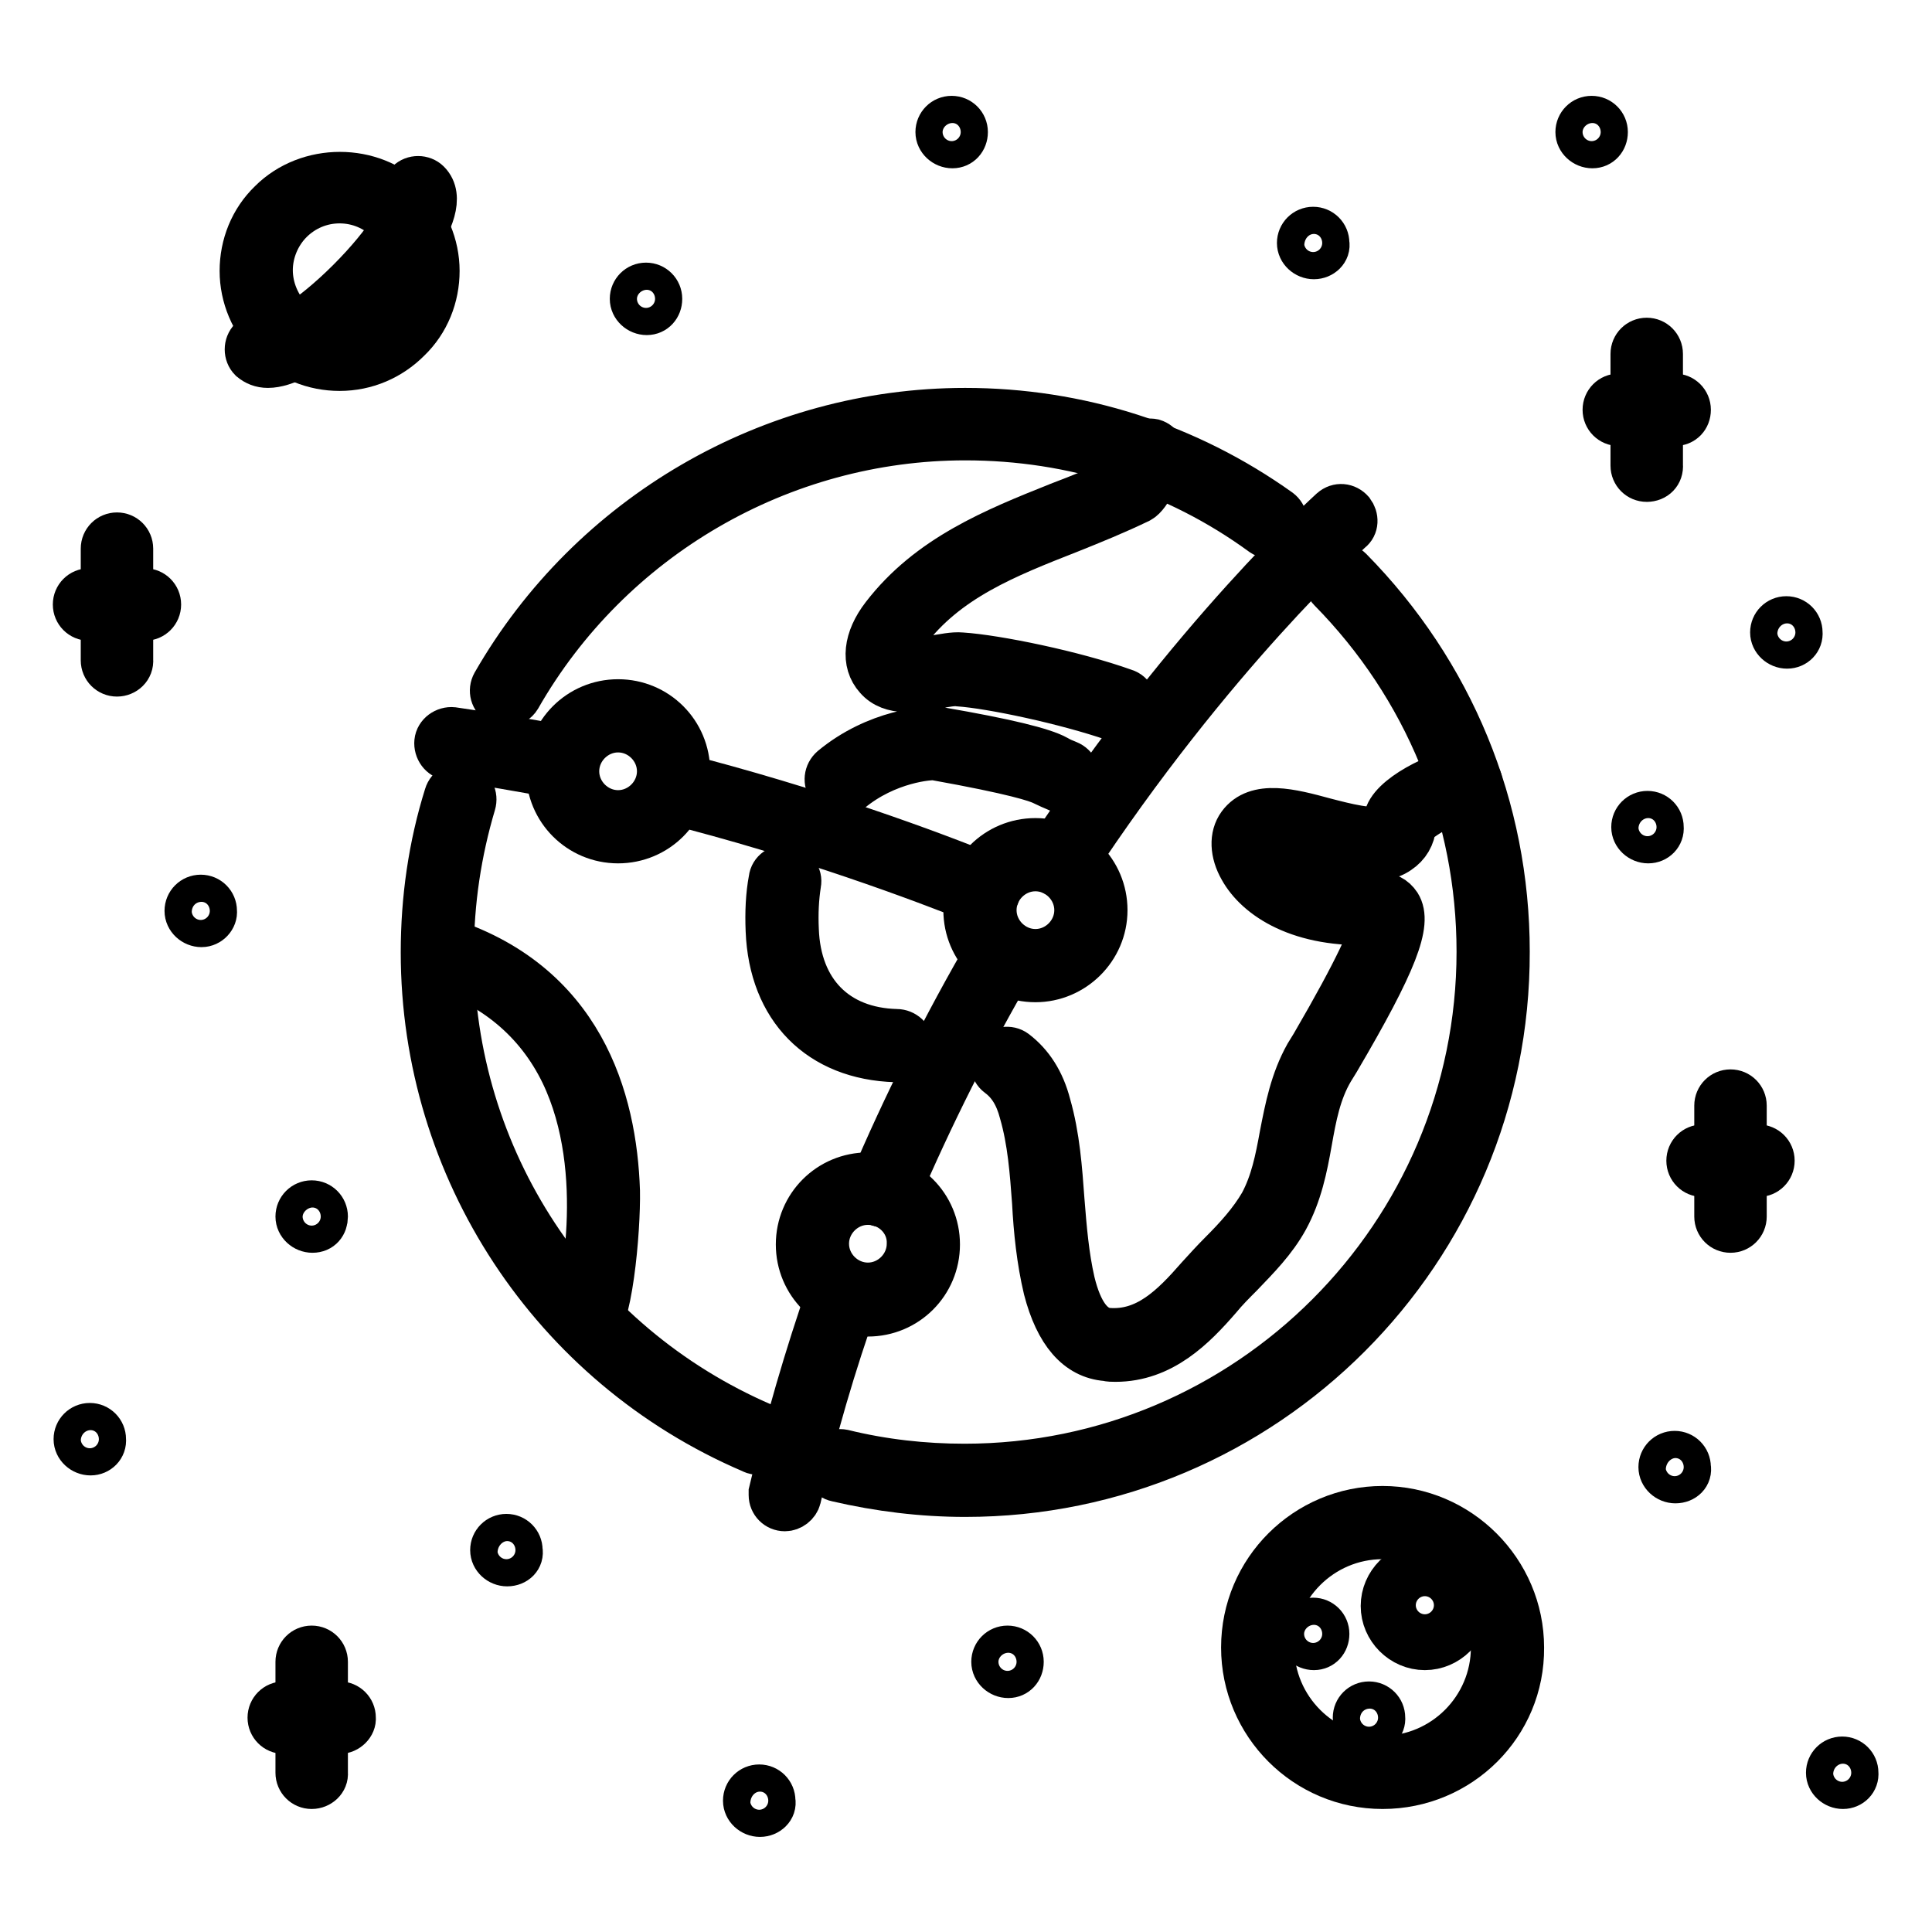
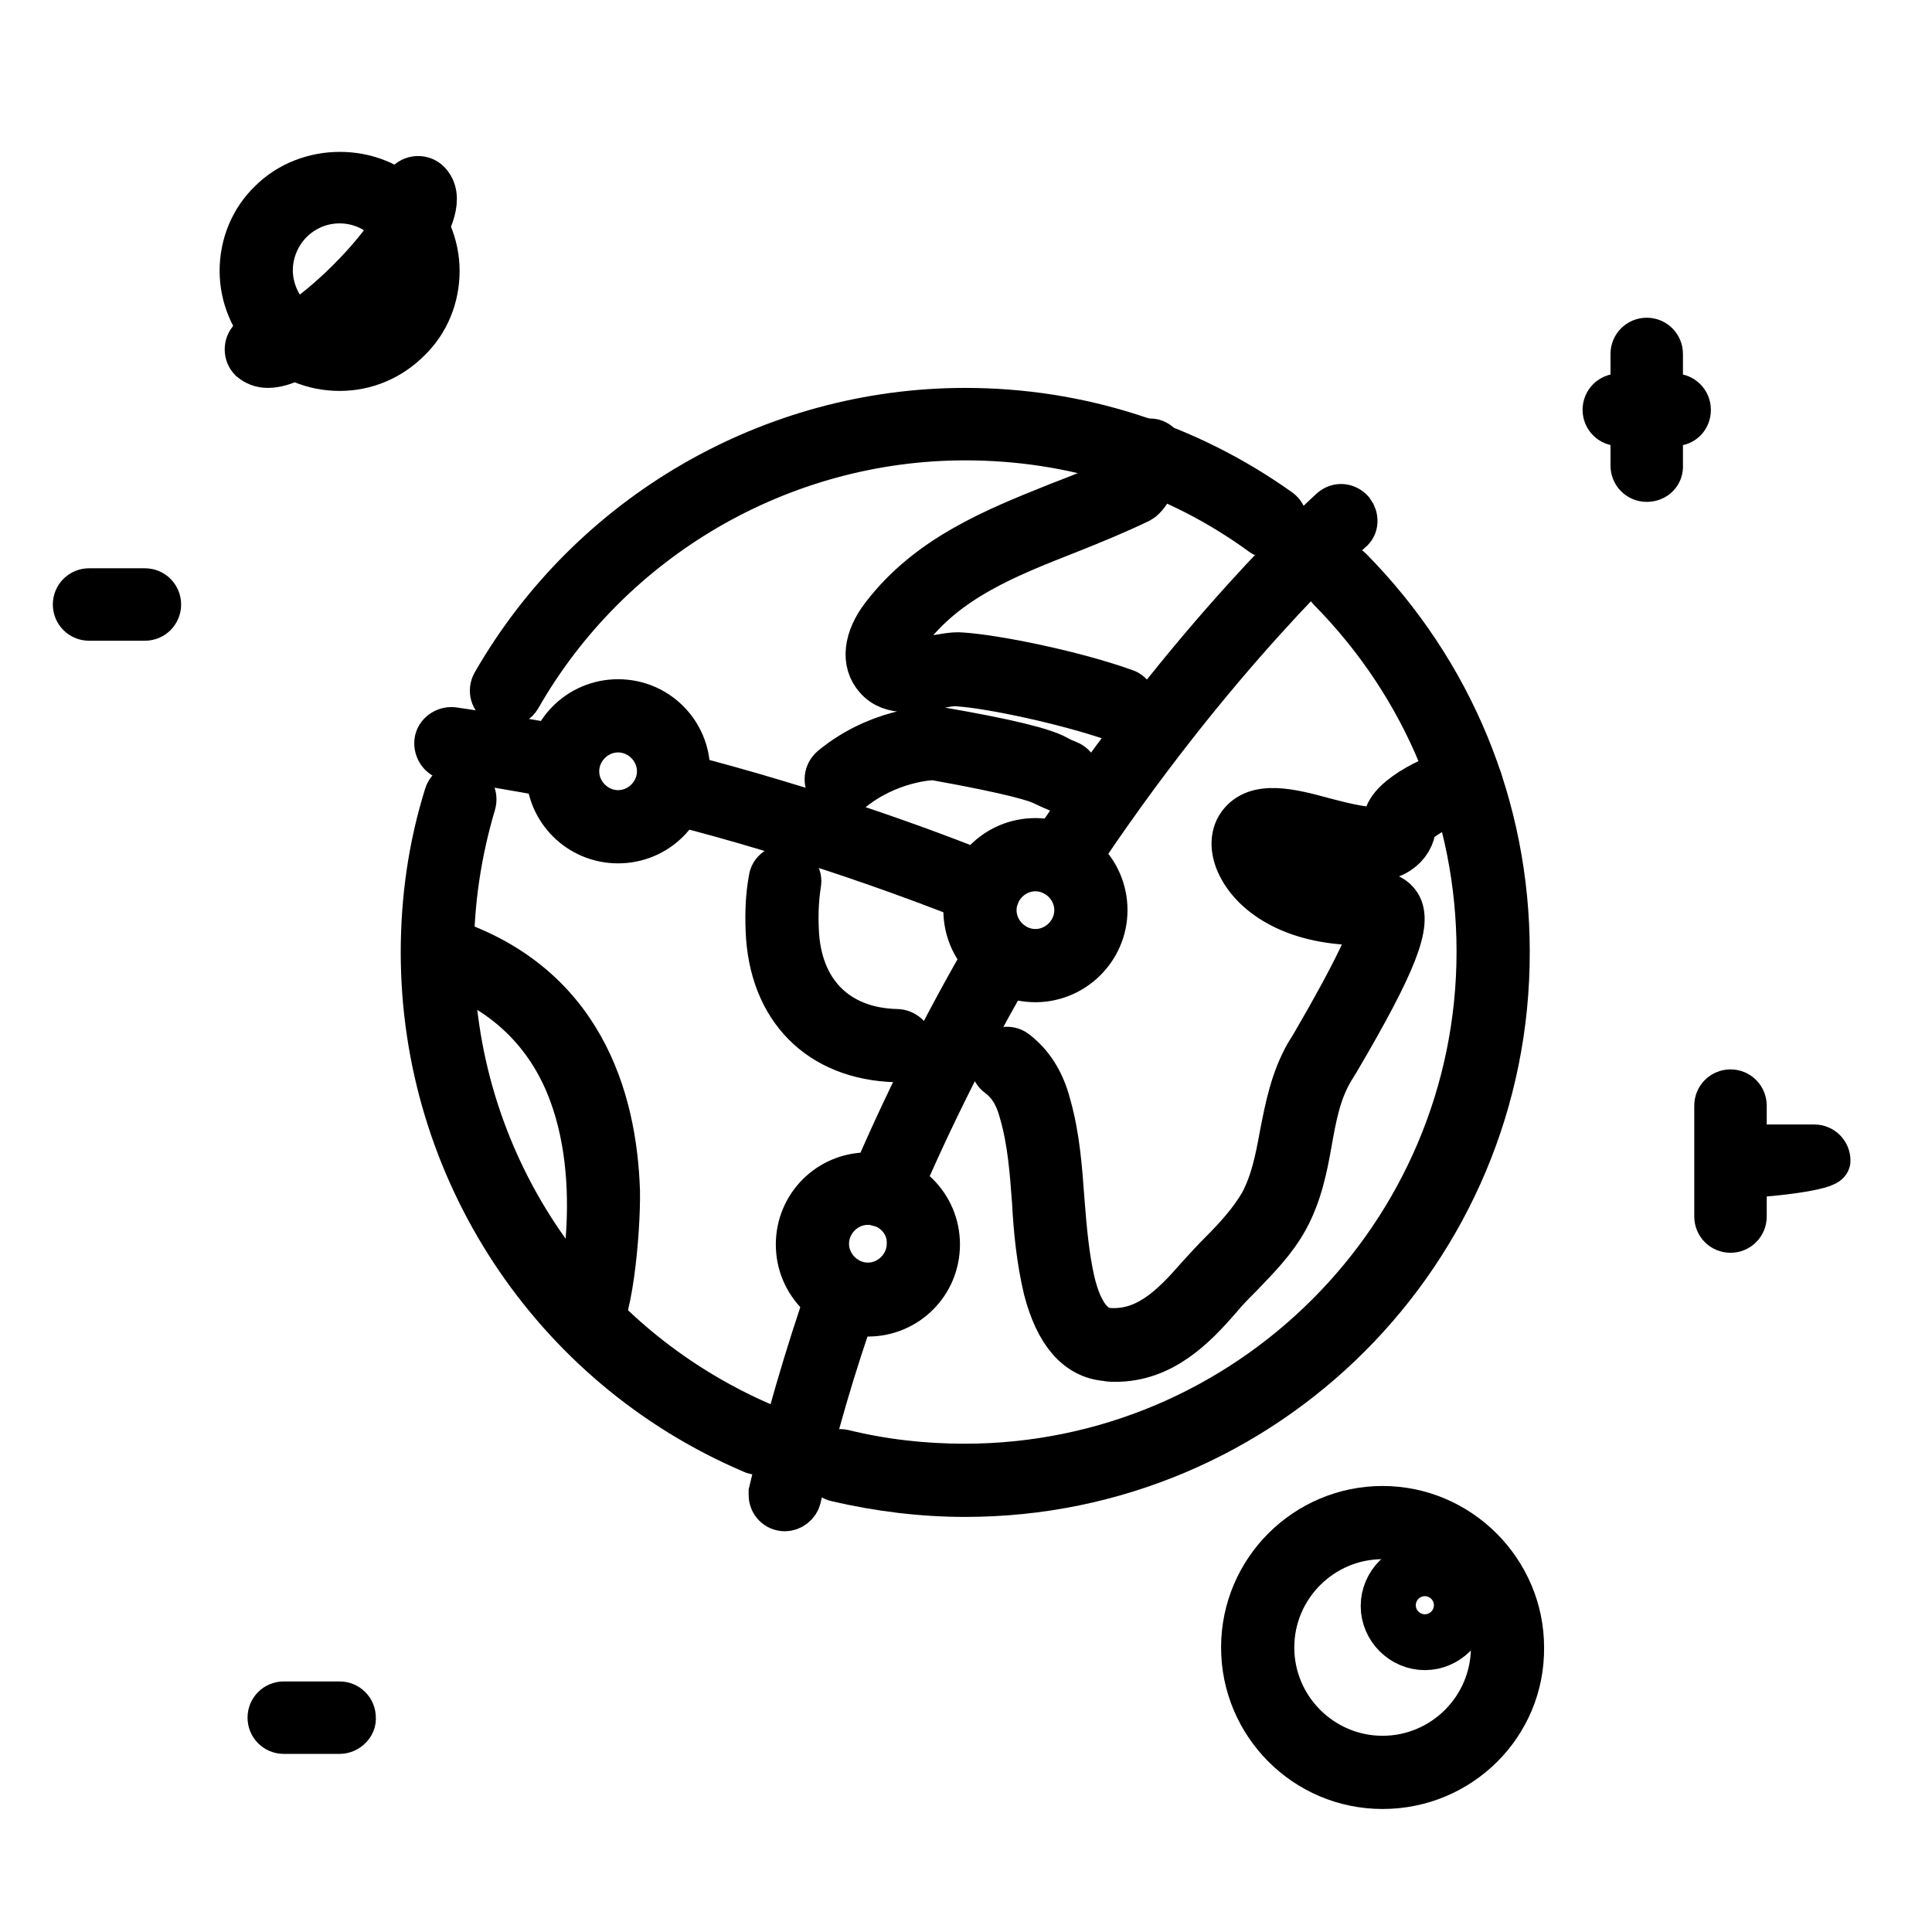
<svg xmlns="http://www.w3.org/2000/svg" version="1.1" x="0px" y="0px" viewBox="0 0 256 256" enable-background="new 0 0 256 256" xml:space="preserve">
  <g>
-     <path stroke-width="6" fill-opacity="0" stroke="#000000" d="M174.1,34c-1,0-1.9-0.8-1.9-1.8c0-1,0.8-1.8,1.8-1.8h0c1,0,1.8,0.8,1.8,1.8C176,33.2,175.1,34,174.1,34 L174.1,34z M85.7,41.4c-1,0-1.9-0.8-1.9-1.8s0.8-1.8,1.8-1.8h0c1,0,1.8,0.8,1.8,1.8S86.7,41.4,85.7,41.4z M126.2,19.3 c-1,0-1.9-0.8-1.9-1.8s0.8-1.8,1.8-1.8h0c1,0,1.8,0.8,1.8,1.8S127.2,19.3,126.2,19.3z M211,19.3c-1,0-1.9-0.8-1.9-1.8 s0.8-1.8,1.8-1.8h0c1,0,1.8,0.8,1.8,1.8S212,19.3,211,19.3L211,19.3z M236.8,85.6c-1,0-1.9-0.8-1.9-1.8c0-1,0.8-1.8,1.8-1.8h0 c1,0,1.8,0.8,1.8,1.8C238.6,84.8,237.8,85.6,236.8,85.6z M218.4,111.4c-1,0-1.9-0.8-1.9-1.8c0-1,0.8-1.8,1.8-1.8h0 c1,0,1.8,0.8,1.8,1.8C220.2,110.6,219.4,111.4,218.4,111.4L218.4,111.4z M26.7,122.5c-1,0-1.9-0.8-1.9-1.8c0-1,0.8-1.8,1.8-1.8h0 c1,0,1.8,0.8,1.8,1.8C28.5,121.6,27.7,122.5,26.7,122.5z M41.4,163c-1,0-1.9-0.8-1.9-1.8s0.8-1.8,1.8-1.8h0c1,0,1.8,0.8,1.8,1.8 S42.5,163,41.4,163z M12,192.5c-1,0-1.9-0.8-1.9-1.8c0-1,0.8-1.8,1.8-1.8h0c1,0,1.8,0.8,1.8,1.8C13.8,191.7,13,192.5,12,192.5z  M222,196.2c-1,0-1.9-0.8-1.9-1.8c0-1,0.8-1.8,1.8-1.8h0c1,0,1.8,0.8,1.8,1.8c0,0,0,0,0,0C223.9,195.4,223.1,196.2,222,196.2 L222,196.2L222,196.2z M67.2,207.2c-1,0-1.9-0.8-1.9-1.8c0-1,0.8-1.8,1.8-1.8h0c1,0,1.8,0.8,1.8,1.8 C69.1,206.4,68.3,207.2,67.2,207.2z M100.7,240.4c-1,0-1.9-0.8-1.9-1.8s0.8-1.8,1.8-1.8h0c1,0,1.8,0.8,1.8,1.8c0,0,0,0,0,0 C102.6,239.6,101.7,240.4,100.7,240.4C100.7,240.4,100.7,240.4,100.7,240.4z M133.6,222c-1,0-1.9-0.8-1.9-1.8s0.8-1.8,1.8-1.8h0 c1,0,1.8,0.8,1.8,1.8S134.6,222,133.6,222L133.6,222z M244.2,236.7c-1,0-1.9-0.8-1.9-1.8c0-1,0.8-1.8,1.8-1.8h0 c1,0,1.8,0.8,1.8,1.8C246,235.9,245.2,236.7,244.2,236.7L244.2,236.7z M181.5,229.4c-1,0-1.9-0.8-1.9-1.8c0-1,0.8-1.8,1.8-1.8h0 c1,0,1.8,0.8,1.8,1.8C183.3,228.5,182.5,229.4,181.5,229.4L181.5,229.4z M174.1,218.3c-1,0-1.9-0.8-1.9-1.8s0.8-1.8,1.8-1.8h0 c1,0,1.8,0.8,1.8,1.8S175.1,218.3,174.1,218.3L174.1,218.3z" />
    <path stroke-width="6" fill-opacity="0" stroke="#000000" d="M183.2,236.7c-10.2,0-18.4-8.3-18.4-18.4c0-10.2,8.3-18.4,18.4-18.4s18.4,8.3,18.4,18.4 C201.7,228.5,193.4,236.7,183.2,236.7z M183.2,203.6c-8.1,0-14.7,6.6-14.7,14.7c0,8.1,6.6,14.7,14.7,14.7c8.1,0,14.7-6.6,14.7-14.7 C198,210.2,191.4,203.6,183.2,203.6z" />
    <path stroke-width="6" fill-opacity="0" stroke="#000000" d="M188.8,218.3c-3,0-5.5-2.5-5.5-5.5s2.5-5.5,5.5-5.5s5.5,2.5,5.5,5.5S191.8,218.3,188.8,218.3z M188.8,210.9 c-1,0-1.8,0.8-1.8,1.8s0.8,1.8,1.8,1.8c1,0,1.8-0.8,1.8-1.8S189.8,210.9,188.8,210.9z M218.2,63.5c-1,0-1.8-0.8-1.8-1.8 c0,0,0,0,0,0V46.9c0-1,0.8-1.8,1.8-1.8c1,0,1.8,0.8,1.8,1.8v14.7C220.1,62.7,219.3,63.5,218.2,63.5 C218.3,63.5,218.2,63.5,218.2,63.5z" />
    <path stroke-width="6" fill-opacity="0" stroke="#000000" d="M221.9,56.1h-7.4c-1,0-1.8-0.8-1.8-1.8s0.8-1.8,1.8-1.8h7.4c1,0,1.8,0.8,1.8,1.8S223,56.1,221.9,56.1z  M229.3,163c-1,0-1.8-0.8-1.8-1.8v0v-14.7c0-1,0.8-1.8,1.8-1.8s1.8,0.8,1.8,1.8v14.7C231.1,162.2,230.3,163,229.3,163 C229.3,163,229.3,163,229.3,163z" />
-     <path stroke-width="6" fill-opacity="0" stroke="#000000" d="M233,155.6h-7.4c-1,0-1.8-0.8-1.8-1.8s0.8-1.8,1.8-1.8h7.4c1,0,1.8,0.8,1.8,1.8S234,155.6,233,155.6z" />
-     <path stroke-width="6" fill-opacity="0" stroke="#000000" d="M41.3,236.7c-1,0-1.8-0.8-1.8-1.8c0,0,0,0,0,0v-14.7c0-1,0.8-1.8,1.8-1.8c1,0,1.8,0.8,1.8,1.8v14.7 C43.2,235.9,42.3,236.7,41.3,236.7C41.3,236.7,41.3,236.7,41.3,236.7L41.3,236.7z" />
+     <path stroke-width="6" fill-opacity="0" stroke="#000000" d="M233,155.6c-1,0-1.8-0.8-1.8-1.8s0.8-1.8,1.8-1.8h7.4c1,0,1.8,0.8,1.8,1.8S234,155.6,233,155.6z" />
    <path stroke-width="6" fill-opacity="0" stroke="#000000" d="M45,229.4h-7.4c-1,0-1.8-0.8-1.8-1.8c0-1,0.8-1.8,1.8-1.8H45c1,0,1.8,0.8,1.8,1.8 C46.9,228.5,46,229.4,45,229.4z" />
-     <path stroke-width="6" fill-opacity="0" stroke="#000000" d="M15.5,89.3c-1,0-1.8-0.8-1.8-1.8c0,0,0,0,0,0V72.7c0-1,0.8-1.8,1.8-1.8c0,0,0,0,0,0c1,0,1.8,0.8,1.8,1.8 c0,0,0,0,0,0v14.7C17.4,88.5,16.5,89.3,15.5,89.3C15.5,89.3,15.5,89.3,15.5,89.3z" />
    <path stroke-width="6" fill-opacity="0" stroke="#000000" d="M19.2,81.9h-7.4c-1,0-1.8-0.8-1.8-1.8s0.8-1.8,1.8-1.8h7.4c1,0,1.8,0.8,1.8,1.8S20.2,81.9,19.2,81.9z" />
    <path stroke-width="6" fill-opacity="0" stroke="#000000" d="M45,48.8c-3.4,0-6.7-1.3-9.1-3.8c-2.4-2.4-3.8-5.7-3.8-9.1c0-3.4,1.3-6.7,3.8-9.1c4.9-4.9,13.4-4.9,18.2,0 c2.4,2.4,3.8,5.7,3.8,9.1c0,3.4-1.3,6.7-3.8,9.1C51.7,47.4,48.5,48.8,45,48.8z M45,26.6c-2.5,0-4.8,1-6.5,2.7 c-1.7,1.7-2.7,4.1-2.7,6.5c0,2.4,1,4.8,2.7,6.5c3.5,3.5,9.5,3.5,13,0c1.7-1.7,2.7-4.1,2.7-6.5c0-2.4-1-4.8-2.7-6.5 C49.8,27.6,47.5,26.6,45,26.6z" />
    <path stroke-width="6" fill-opacity="0" stroke="#000000" d="M35.5,48.4c-0.9,0-1.6-0.3-2.2-0.8c-0.7-0.7-0.7-1.9,0-2.6c0,0,0,0,0,0c0.6-0.6,1.6-0.7,2.3-0.2 c1.2-0.1,5.4-2.3,10.7-7.6c5.3-5.3,7.5-9.5,7.6-10.7c-0.5-0.7-0.4-1.7,0.2-2.3c0.7-0.7,1.9-0.7,2.6,0c0,0,0,0,0,0 c3.7,3.7-5.9,13.7-7.8,15.6C47.3,41.4,40,48.4,35.5,48.4z" />
    <path stroke-width="6" fill-opacity="0" stroke="#000000" d="M67.1,93.3c-0.3,0-0.6-0.1-0.9-0.2c-0.9-0.5-1.2-1.6-0.7-2.5c0,0,0,0,0,0c12.8-22.3,36.7-36.2,62.4-36.2 c15,0,29.4,4.6,41.6,13.3c0.8,0.6,1,1.7,0.4,2.6c0,0,0,0,0,0c-0.6,0.8-1.7,1-2.6,0.4C155.8,62.3,142.2,58,127.9,58 c-24.4,0-47.1,13.2-59.2,34.4C68.4,92.9,67.8,93.3,67.1,93.3L67.1,93.3z M100.3,192.4c-0.3,0-0.5-0.1-0.7-0.2 c-26.4-11.3-43.5-37.3-43.5-66c0-7.1,1-14.1,3.1-20.8c0.3-1,1.3-1.5,2.3-1.2c1,0.3,1.5,1.3,1.2,2.3c0,0,0,0,0,0 c-1.9,6.4-2.9,13-2.9,19.7c0,27.3,16.2,51.9,41.3,62.7c0.9,0.4,1.4,1.5,1,2.4C101.7,191.9,101,192.4,100.3,192.4L100.3,192.4z  M127.9,198c-5.7,0-11.4-0.7-17-2c-1-0.2-1.6-1.2-1.4-2.2c0.2-1,1.2-1.6,2.2-1.4c5.3,1.3,10.7,1.9,16.1,1.9 c37.6,0,68.2-30.6,68.2-68.2c0-18.1-7-35.1-19.7-48c-0.7-0.7-0.7-1.9,0-2.6c0.7-0.7,1.9-0.7,2.6,0c13.4,13.6,20.8,31.5,20.8,50.6 C199.8,165.8,167.6,198,127.9,198L127.9,198z" />
    <path stroke-width="6" fill-opacity="0" stroke="#000000" d="M147.8,180.1c-0.4,0-0.8,0-1.2-0.1c-3.8-0.3-6.5-3.4-8-9.2c-0.9-3.8-1.3-7.7-1.5-11.5 c-0.3-4.1-0.6-8.1-1.7-11.9c-0.6-2.3-1.6-3.9-3.1-5c-0.8-0.6-1-1.8-0.4-2.6c0,0,0,0,0,0c0.6-0.8,1.8-1,2.6-0.4 c2.1,1.6,3.6,3.9,4.4,7c1.2,4.2,1.5,8.5,1.8,12.6c0.3,3.8,0.6,7.4,1.4,10.9c1,4.1,2.6,6.2,4.7,6.4c5.1,0.4,8.6-3.1,12-7 c1-1.1,2-2.2,3-3.2c2.1-2.1,4-4.2,5.4-6.6c1.5-2.8,2.1-5.8,2.7-9.1c0.7-3.6,1.4-7.2,3.3-10.6l0.8-1.3c6-10.3,7.8-14.6,8.1-16.3 c-9.8,0.5-15.5-3.3-17.6-7.1c-1.2-2.1-1.3-4.3-0.2-5.8c2.2-3,6.8-1.8,11.2-0.6c2.7,0.7,6.5,1.7,7.7,0.9c0.1-0.1,0.4-0.3,0.5-1.1 c0.4-2.9,7.1-6.1,10.3-6.5c1-0.2,1.9,0.6,2.1,1.6c0.1,1-0.6,1.9-1.6,2.1c-2.6,0.3-6.6,2.8-7.2,3.7c-0.1,1.4-0.8,2.6-2,3.4 c-2.6,1.8-6.6,0.7-10.7-0.4c-2.5-0.7-6.6-1.8-7.3-0.8c-0.1,0.1-0.1,0.9,0.5,2c1.7,2.8,6.5,5.6,14.8,5c1.2-0.1,2.1,0.4,2.7,1.3 c1.5,2.4-0.4,7.5-8.1,20.6l-0.8,1.3c-1.7,2.9-2.3,6.1-2.9,9.5c-0.6,3.4-1.3,6.9-3.1,10.2c-1.6,2.9-3.8,5.1-6,7.4c-1,1-2,2-2.9,3.1 C158.2,175.8,154,180.1,147.8,180.1L147.8,180.1z M118.7,140.4L118.7,140.4c-10.1-0.3-16.5-6.8-16.9-17.1c-0.1-2.4,0-4.7,0.4-6.8 c0.1-1,1.1-1.7,2.1-1.5c0,0,0,0,0,0c1,0.2,1.7,1.1,1.5,2.1c0,0,0,0,0,0c-0.3,1.9-0.4,3.9-0.3,6.1c0.3,8.2,5.3,13.3,13.3,13.5 c1,0,1.9,0.8,1.9,1.8C120.7,139.6,119.8,140.4,118.7,140.4C118.8,140.4,118.8,140.4,118.7,140.4z M111.4,105.1 c-0.5,0-1.1-0.2-1.4-0.7c-0.6-0.8-0.5-1.9,0.3-2.6c5.8-4.8,12.6-5.4,14.3-5.1c8.7,1.5,13.6,2.7,15.4,3.7c0.5,0.3,1,0.5,1.5,0.7 c1,0.4,1.4,1.4,1.1,2.4c0,0,0,0,0,0c-0.3,1-1.4,1.4-2.4,1.1c-0.7-0.3-1.4-0.6-2-0.9c-0.8-0.4-3.7-1.4-14.3-3.3 c-0.6-0.1-6.4,0.3-11.3,4.4C112.2,104.9,111.8,105.1,111.4,105.1z M148.2,95.3c-0.2,0-0.4,0-0.6-0.1c-6.4-2.2-16.2-4.3-20.6-4.6 c-0.7-0.1-1.7,0.1-2.8,0.3c-2.7,0.5-6.1,1.1-8-1.1c-1.8-2-1.5-5.1,0.9-8.2c6-7.8,14.7-11.3,23.2-14.7c2.9-1.1,5.9-2.3,8.7-3.7 c0.3-0.5,1.1-1.9,1.5-3.4c0.3-1,1.3-1.5,2.3-1.3c1,0.3,1.5,1.3,1.3,2.3c-0.4,1.4-1.8,4.8-3.1,5.5c-3.1,1.5-6.3,2.8-9.3,4 c-8.4,3.3-16.3,6.4-21.6,13.5c-0.9,1.3-1.6,2.9-1.1,3.5c0.6,0.6,3.1,0.2,4.7-0.1c1.3-0.2,2.6-0.5,3.7-0.4 c4.6,0.3,14.9,2.4,21.6,4.8c1,0.3,1.5,1.4,1.1,2.3C149.7,94.8,149,95.3,148.2,95.3L148.2,95.3z M78.4,176.7l-0.6-1.7l-0.3-1.8 l0.3,1.8l-1.6-0.8c0.8-1.9,4.7-18.9-1.6-32c-3.4-7-9.2-11.8-17.2-14.3l1.1-3.5c18.6,5.7,22.9,21.3,23.3,33.4 C81.9,163,80.8,175.9,78.4,176.7L78.4,176.7z M115,174.1c-5.1,0-9.2-4.1-9.2-9.2s4.1-9.2,9.2-9.2c5.1,0,9.2,4.1,9.2,9.2 S120.1,174.1,115,174.1z M115,159.3c-3,0-5.5,2.5-5.5,5.5s2.5,5.5,5.5,5.5c3,0,5.5-2.5,5.5-5.5C120.6,161.8,118.1,159.3,115,159.3z " />
    <path stroke-width="6" fill-opacity="0" stroke="#000000" d="M81.9,111.4c-5.1,0-9.2-4.1-9.2-9.2c0-5.1,4.1-9.2,9.2-9.2c5.1,0,9.2,4.1,9.2,9.2 C91.1,107.3,87,111.4,81.9,111.4z M81.9,96.7c-3,0-5.5,2.5-5.5,5.5c0,3,2.5,5.5,5.5,5.5s5.5-2.5,5.5-5.5 C87.4,99.2,84.9,96.7,81.9,96.7z" />
    <path stroke-width="6" fill-opacity="0" stroke="#000000" d="M137.2,129.8c-5.1,0-9.2-4.1-9.2-9.2c0-5.1,4.1-9.2,9.2-9.2c5.1,0,9.2,4.1,9.2,9.2 C146.4,125.7,142.2,129.8,137.2,129.8z M137.2,115.1c-3,0-5.5,2.5-5.5,5.5c0,3,2.5,5.5,5.5,5.5c3,0,5.5-2.5,5.5-5.5 C142.7,117.6,140.2,115.1,137.2,115.1z" />
    <path stroke-width="6" fill-opacity="0" stroke="#000000" d="M104,199.9c-1,0-1.8-0.8-1.8-1.8c0-0.1,0-0.3,0-0.4c2.1-8.9,4.7-17.9,7.8-26.8c0.3-1,1.4-1.5,2.4-1.1 c1,0.3,1.5,1.4,1.1,2.3c0,0,0,0,0,0c-3.1,8.7-5.7,17.6-7.7,26.4C105.6,199.3,104.8,199.9,104,199.9z" />
    <path stroke-width="6" fill-opacity="0" stroke="#000000" d="M117.1,159.6c-0.2,0-0.5,0-0.7-0.1c-0.9-0.4-1.4-1.5-1-2.4c4.5-10.6,9.8-21.2,15.8-31.5 c0.5-0.9,1.6-1.2,2.5-0.7c0.9,0.5,1.2,1.6,0.7,2.5c-5.9,10.1-11.1,20.5-15.6,31C118.5,159.2,117.8,159.6,117.1,159.6z" />
    <path stroke-width="6" fill-opacity="0" stroke="#000000" d="M140.5,115.9c-0.3,0-0.7-0.1-1-0.3c-0.8-0.6-1.1-1.7-0.5-2.6c18.9-28.7,37.3-45.2,37.5-45.4 c0.8-0.7,1.9-0.6,2.6,0.2c0.6,0.8,0.6,1.9-0.2,2.5c-0.2,0.2-18.3,16.4-36.9,44.7C141.7,115.6,141.1,115.9,140.5,115.9z" />
    <path stroke-width="6" fill-opacity="0" stroke="#000000" d="M74.6,102.9c-0.1,0-0.2,0-0.4,0c-5-1-10-1.8-14.7-2.5c-1-0.1-1.7-1.1-1.6-2.1c0.1-1,1.1-1.7,2.1-1.6 c4.8,0.7,9.9,1.5,14.9,2.5c1,0.2,1.6,1.2,1.4,2.2C76.2,102.2,75.5,102.9,74.6,102.9z" />
    <path stroke-width="6" fill-opacity="0" stroke="#000000" d="M130.4,119.6c-0.2,0-0.5,0-0.7-0.1c-7.5-3-22.9-8.8-41.2-13.4c-1-0.3-1.6-1.3-1.3-2.2c0,0,0,0,0,0 c0.2-1,1.2-1.6,2.2-1.3c0,0,0,0,0,0c18.5,4.7,34.1,10.5,41.7,13.6c0.9,0.4,1.4,1.4,1,2.4C131.8,119.2,131.1,119.6,130.4,119.6 L130.4,119.6z" />
  </g>
</svg>